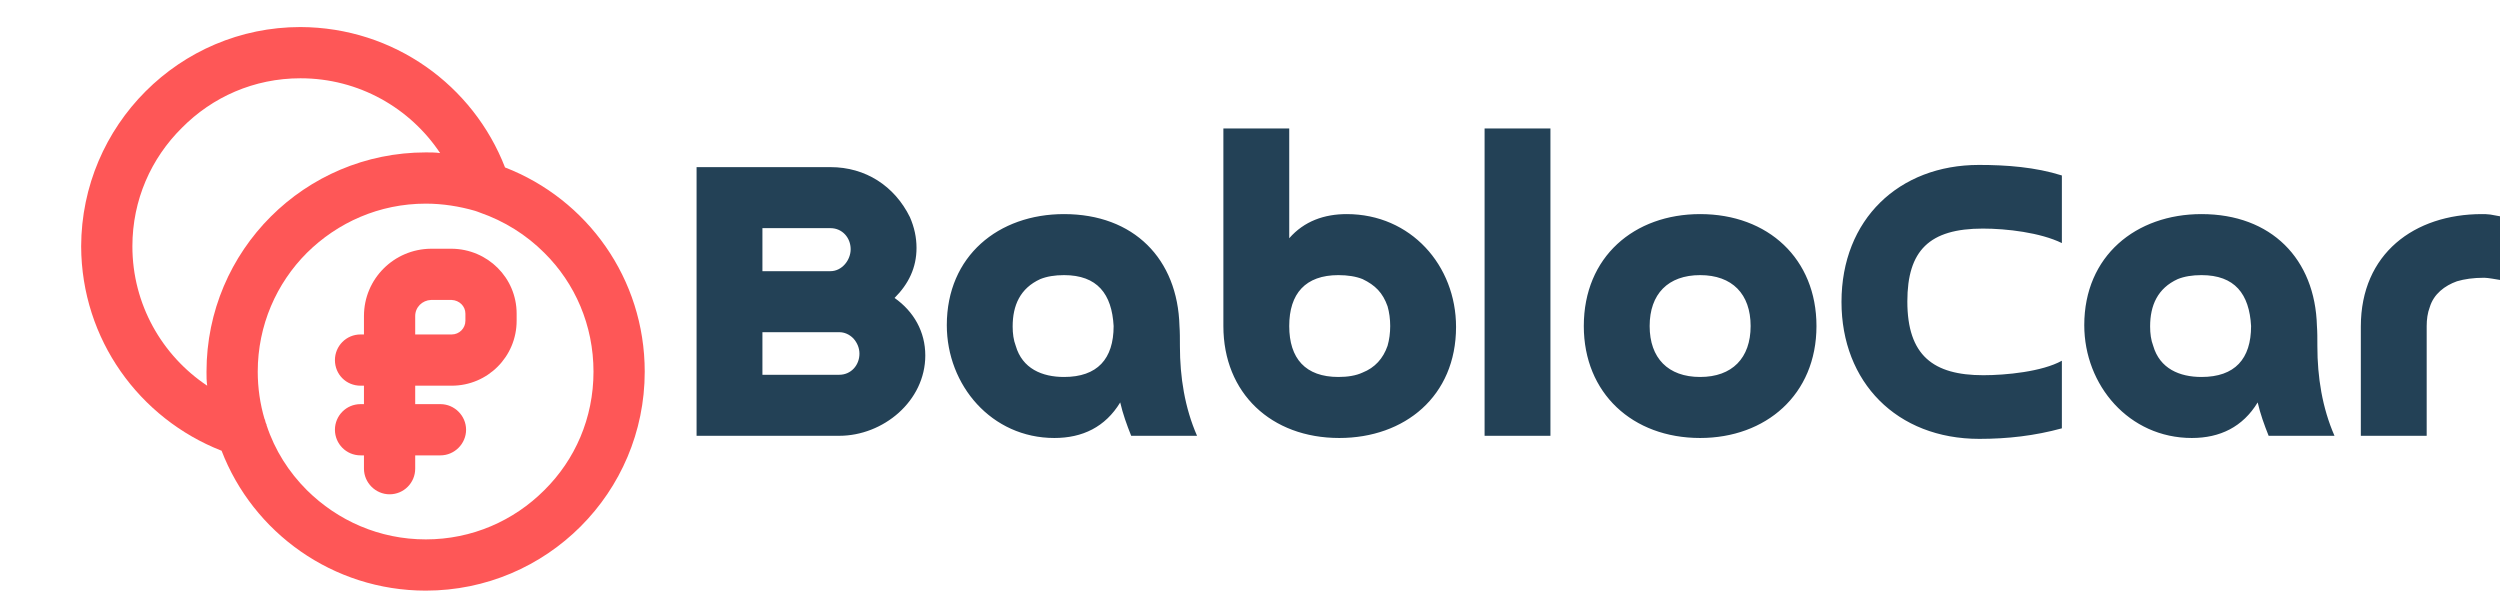
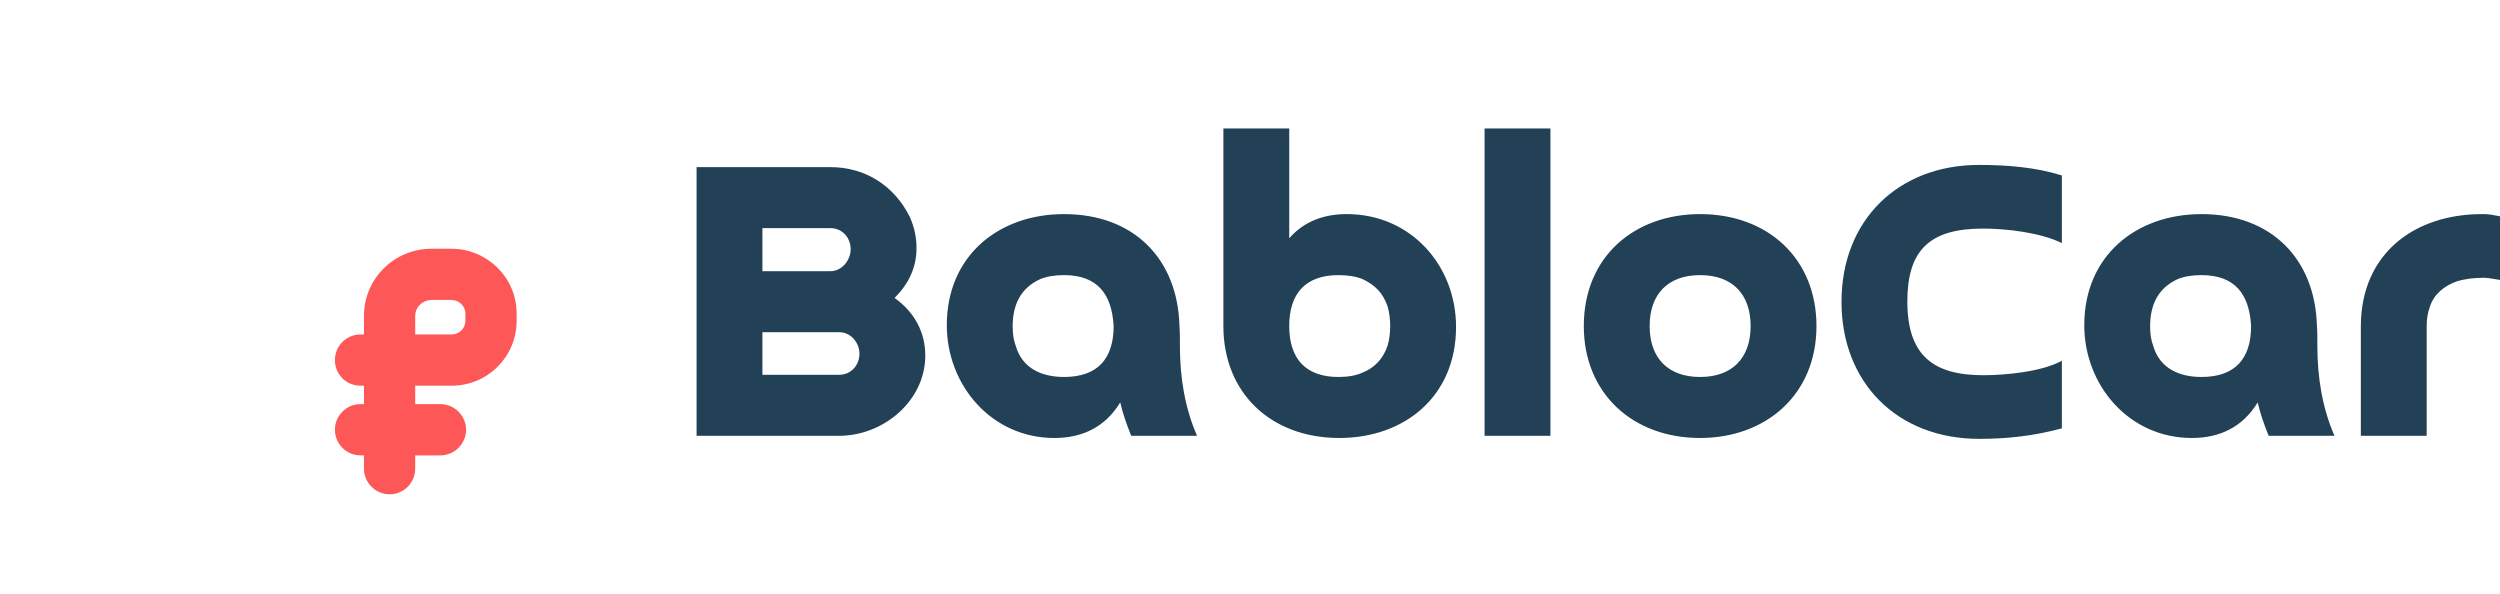
<svg xmlns="http://www.w3.org/2000/svg" viewBox="0 0 429 102" fill="none">
  <g clip-path="url(#clip0_524_2)">
    <path d="M79.864 55.048V53.817C79.864 52.528 78.809 51.532 77.52 51.473H73.945C72.479 51.532 71.249 52.703 71.249 54.228V57.392H77.52C78.809 57.392 79.864 56.337 79.864 55.048ZM88.655 55.048C88.655 61.202 83.674 66.184 77.519 66.184H71.248V69.349H75.584C77.987 69.349 79.98 71.342 79.98 73.745C79.98 76.147 77.987 78.141 75.584 78.141H71.248V80.426C71.248 82.829 69.313 84.822 66.852 84.822C64.449 84.822 62.456 82.829 62.456 80.426V78.141H61.87C59.408 78.141 57.474 76.147 57.474 73.745C57.474 71.342 59.408 69.349 61.87 69.349H62.456V66.184H61.87C59.408 66.184 57.474 64.25 57.474 61.788C57.474 59.386 59.408 57.392 61.87 57.392H62.456V54.228C62.456 47.84 67.613 42.74 73.944 42.682H77.519C83.672 42.741 88.655 47.663 88.655 53.818V55.048Z" fill="#FE5757" />
-     <path d="M73.065 101.351C57.123 101.351 43.407 91.387 38.015 77.32H37.956C23.948 71.811 13.985 58.271 13.926 42.27C13.985 21.522 30.806 4.642 51.554 4.642C67.613 4.701 81.212 14.664 86.663 28.731C100.73 34.182 110.635 47.779 110.635 63.781C110.635 84.529 93.813 101.351 73.065 101.351ZM75.526 26.269C70.368 18.533 61.577 13.434 51.554 13.434C43.583 13.434 36.432 16.658 31.216 21.933C25.942 27.149 22.718 34.299 22.718 42.27C22.718 52.235 27.817 61.026 35.553 66.184C35.436 65.363 35.436 64.602 35.436 63.782C35.436 42.974 52.316 26.153 73.065 26.153C73.885 26.152 74.707 26.152 75.526 26.269ZM45.752 72.983C47.158 77.262 49.561 81.013 52.668 84.119C57.943 89.336 65.094 92.56 73.065 92.56C81.035 92.56 88.187 89.336 93.402 84.119C98.677 78.903 101.843 71.752 101.843 63.782C101.843 55.811 98.678 48.602 93.402 43.385C90.296 40.278 86.545 37.934 82.325 36.469C82.091 36.352 81.797 36.293 81.504 36.175C78.866 35.414 75.995 34.945 73.064 34.945C65.093 34.945 57.941 38.169 52.666 43.386C47.452 48.6 44.228 55.81 44.228 63.781C44.228 66.594 44.639 69.349 45.401 71.928C45.401 71.987 45.46 71.987 45.46 71.987C45.519 72.28 45.577 72.572 45.753 72.866C45.694 72.924 45.752 72.983 45.752 72.983Z" fill="#FE5757" />
    <path d="M153.507 51.128C156.822 53.464 158.78 56.929 158.78 60.997C158.78 68.831 151.549 74.783 144.015 74.783H119.532V28.679H142.509C148.535 28.679 153.507 31.918 156.144 37.267C156.897 38.999 157.274 40.732 157.274 42.54C157.274 45.93 155.918 48.718 153.507 51.128ZM130.832 39.15V46.533H142.509C144.467 46.533 145.974 44.65 145.974 42.766C145.974 40.807 144.543 39.15 142.509 39.15H130.832ZM130.832 57.004V64.311H144.015C146.049 64.311 147.481 62.654 147.481 60.695C147.481 59.716 147.104 58.812 146.426 58.059C145.748 57.381 144.919 57.004 144.015 57.004H130.832ZM191.098 55.949C190.797 50.45 188.311 47.211 182.586 47.211C181.004 47.211 179.648 47.437 178.518 47.889C175.052 49.471 173.772 52.409 173.772 56.025C173.772 57.23 173.922 58.36 174.299 59.339C175.429 63.257 178.819 64.688 182.586 64.688C188.311 64.688 191.098 61.599 191.098 55.949ZM205.412 74.783H194.112C193.358 72.899 192.68 71.016 192.228 69.057C189.667 73.276 185.75 75.159 180.928 75.159C170.156 75.159 162.472 66.119 162.472 55.799C162.472 43.896 171.361 36.739 182.586 36.739C194.564 36.739 202.097 44.423 202.398 55.949C202.474 56.929 202.474 58.059 202.474 59.415C202.474 64.688 203.302 69.961 205.412 74.783ZM221.232 55.949C221.232 61.524 224.019 64.688 229.669 64.688C231.251 64.688 232.682 64.462 233.812 63.935C235.921 63.106 237.353 61.524 238.106 59.339C238.407 58.285 238.558 57.155 238.558 55.949C238.558 54.744 238.407 53.614 238.106 52.559C237.277 50.224 235.997 48.944 233.812 47.889C232.682 47.437 231.251 47.211 229.669 47.211C224.019 47.211 221.232 50.375 221.232 55.949ZM209.932 22.05H221.232V40.883C223.793 37.945 227.258 36.739 231.1 36.739C242.099 36.739 249.858 45.553 249.858 56.1C249.858 68.003 241.044 75.159 229.82 75.159C218.143 75.159 209.932 67.475 209.932 55.949V22.05ZM254.755 22.05H266.055V74.783H254.755V22.05ZM291.743 64.688C297.243 64.688 300.407 61.449 300.407 55.949C300.407 50.45 297.243 47.211 291.743 47.211C286.244 47.211 283.08 50.45 283.08 55.949C283.08 61.449 286.244 64.688 291.743 64.688ZM291.743 75.159C280.142 75.159 271.78 67.475 271.78 55.949C271.78 44.047 280.443 36.739 291.743 36.739C303.42 36.739 311.706 44.423 311.706 55.949C311.706 67.777 302.968 75.159 291.743 75.159ZM353.818 61.901V73.502C349.147 74.783 344.476 75.31 339.655 75.31C325.492 75.31 316 65.592 316 51.806C316 37.644 325.869 28.302 339.58 28.302C344.326 28.302 349.298 28.679 353.818 30.11V41.712C350.126 39.904 344.326 39.225 340.258 39.225C331.067 39.225 327.3 42.992 327.3 51.731C327.3 60.997 331.745 64.387 340.333 64.387C344.175 64.387 350.428 63.784 353.818 61.901ZM386.286 55.949C385.985 50.45 383.499 47.211 377.774 47.211C376.192 47.211 374.836 47.437 373.706 47.889C370.24 49.471 368.96 52.409 368.96 56.025C368.96 57.23 369.11 58.36 369.487 59.339C370.617 63.257 374.007 64.688 377.774 64.688C383.499 64.688 386.286 61.599 386.286 55.949ZM400.599 74.783H389.299C388.546 72.899 387.868 71.016 387.416 69.057C384.855 73.276 380.938 75.159 376.116 75.159C365.344 75.159 357.66 66.119 357.66 55.799C357.66 43.896 366.549 36.739 377.774 36.739C389.751 36.739 397.285 44.423 397.586 55.949C397.661 56.929 397.661 58.059 397.661 59.415C397.661 64.688 398.49 69.961 400.599 74.783ZM416.419 55.949V74.783H405.119V56.025C405.119 43.52 414.31 36.739 425.911 36.739C426.288 36.739 426.815 36.739 427.343 36.815C427.87 36.89 428.473 37.041 429 37.116V48.039C428.623 47.964 428.171 47.889 427.644 47.813C427.117 47.738 426.665 47.663 426.288 47.663C424.405 47.663 422.898 47.889 421.617 48.266C419.508 49.019 417.625 50.45 416.947 52.71C416.57 53.69 416.419 54.819 416.419 55.949Z" fill="#234156" />
  </g>
  <defs>
    <clipPath id="clip0_524_2">
      <rect width="429" height="101.351" fill="white" />
    </clipPath>
  </defs>
</svg>